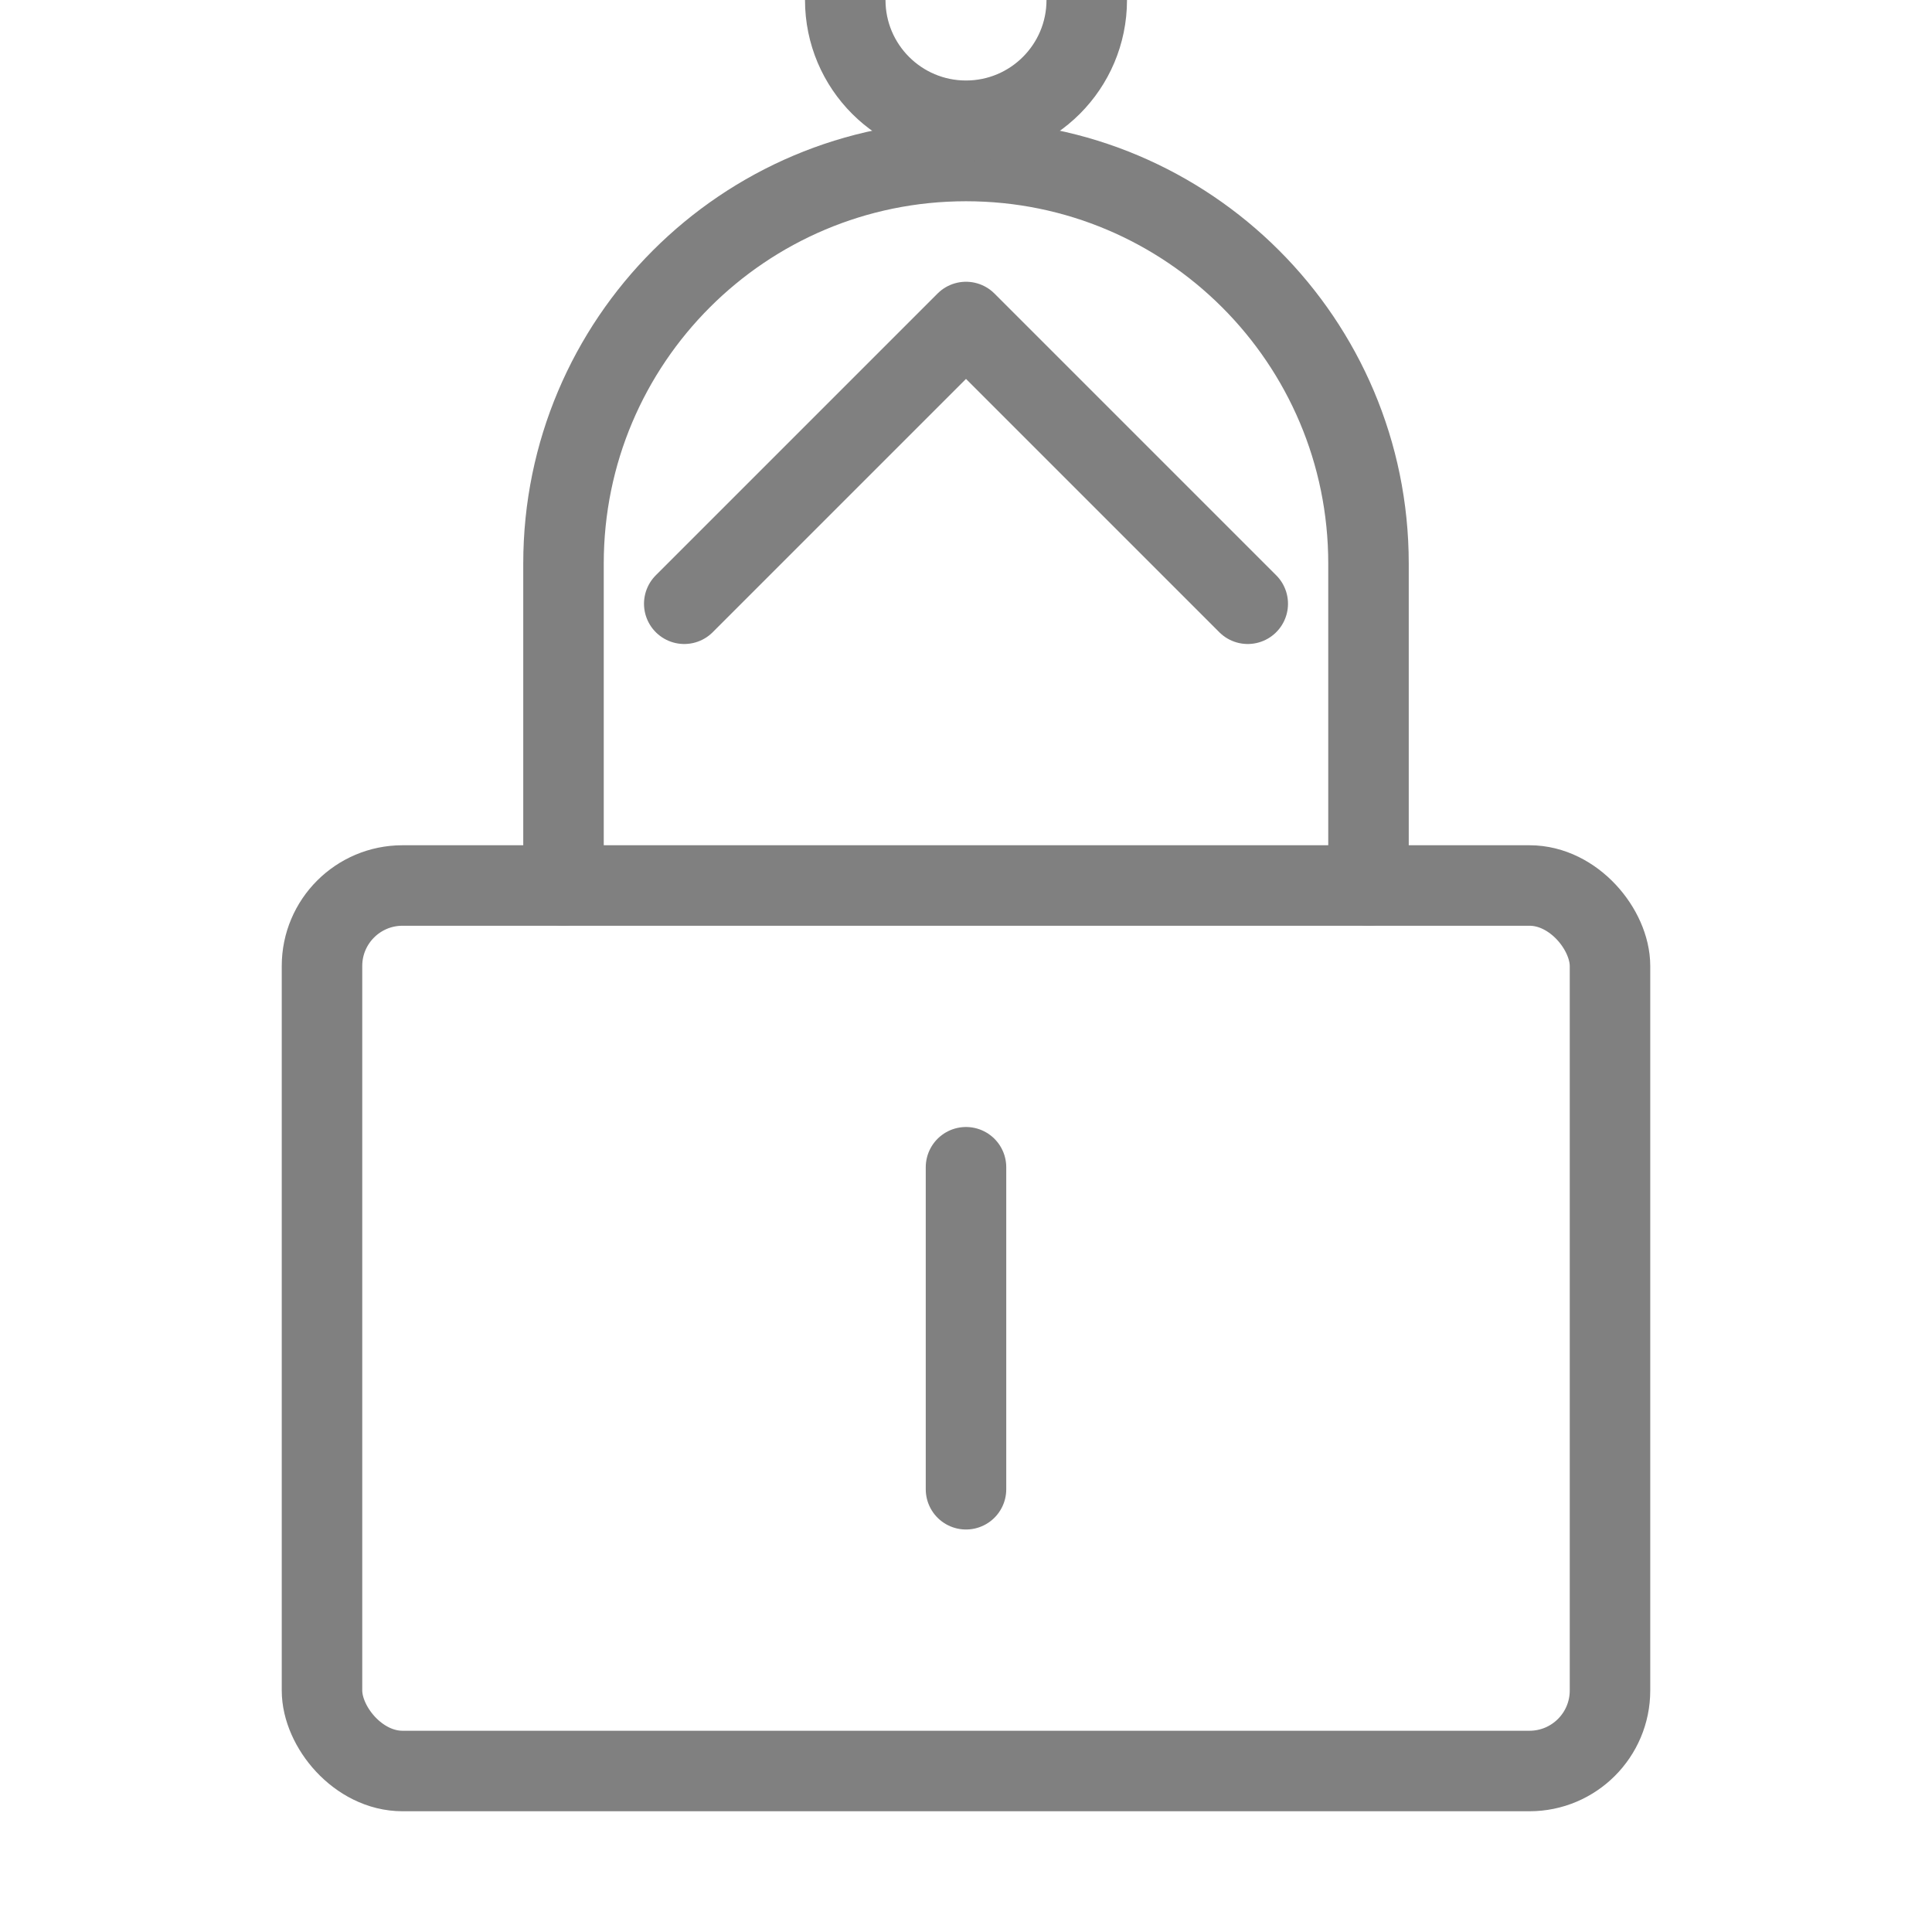
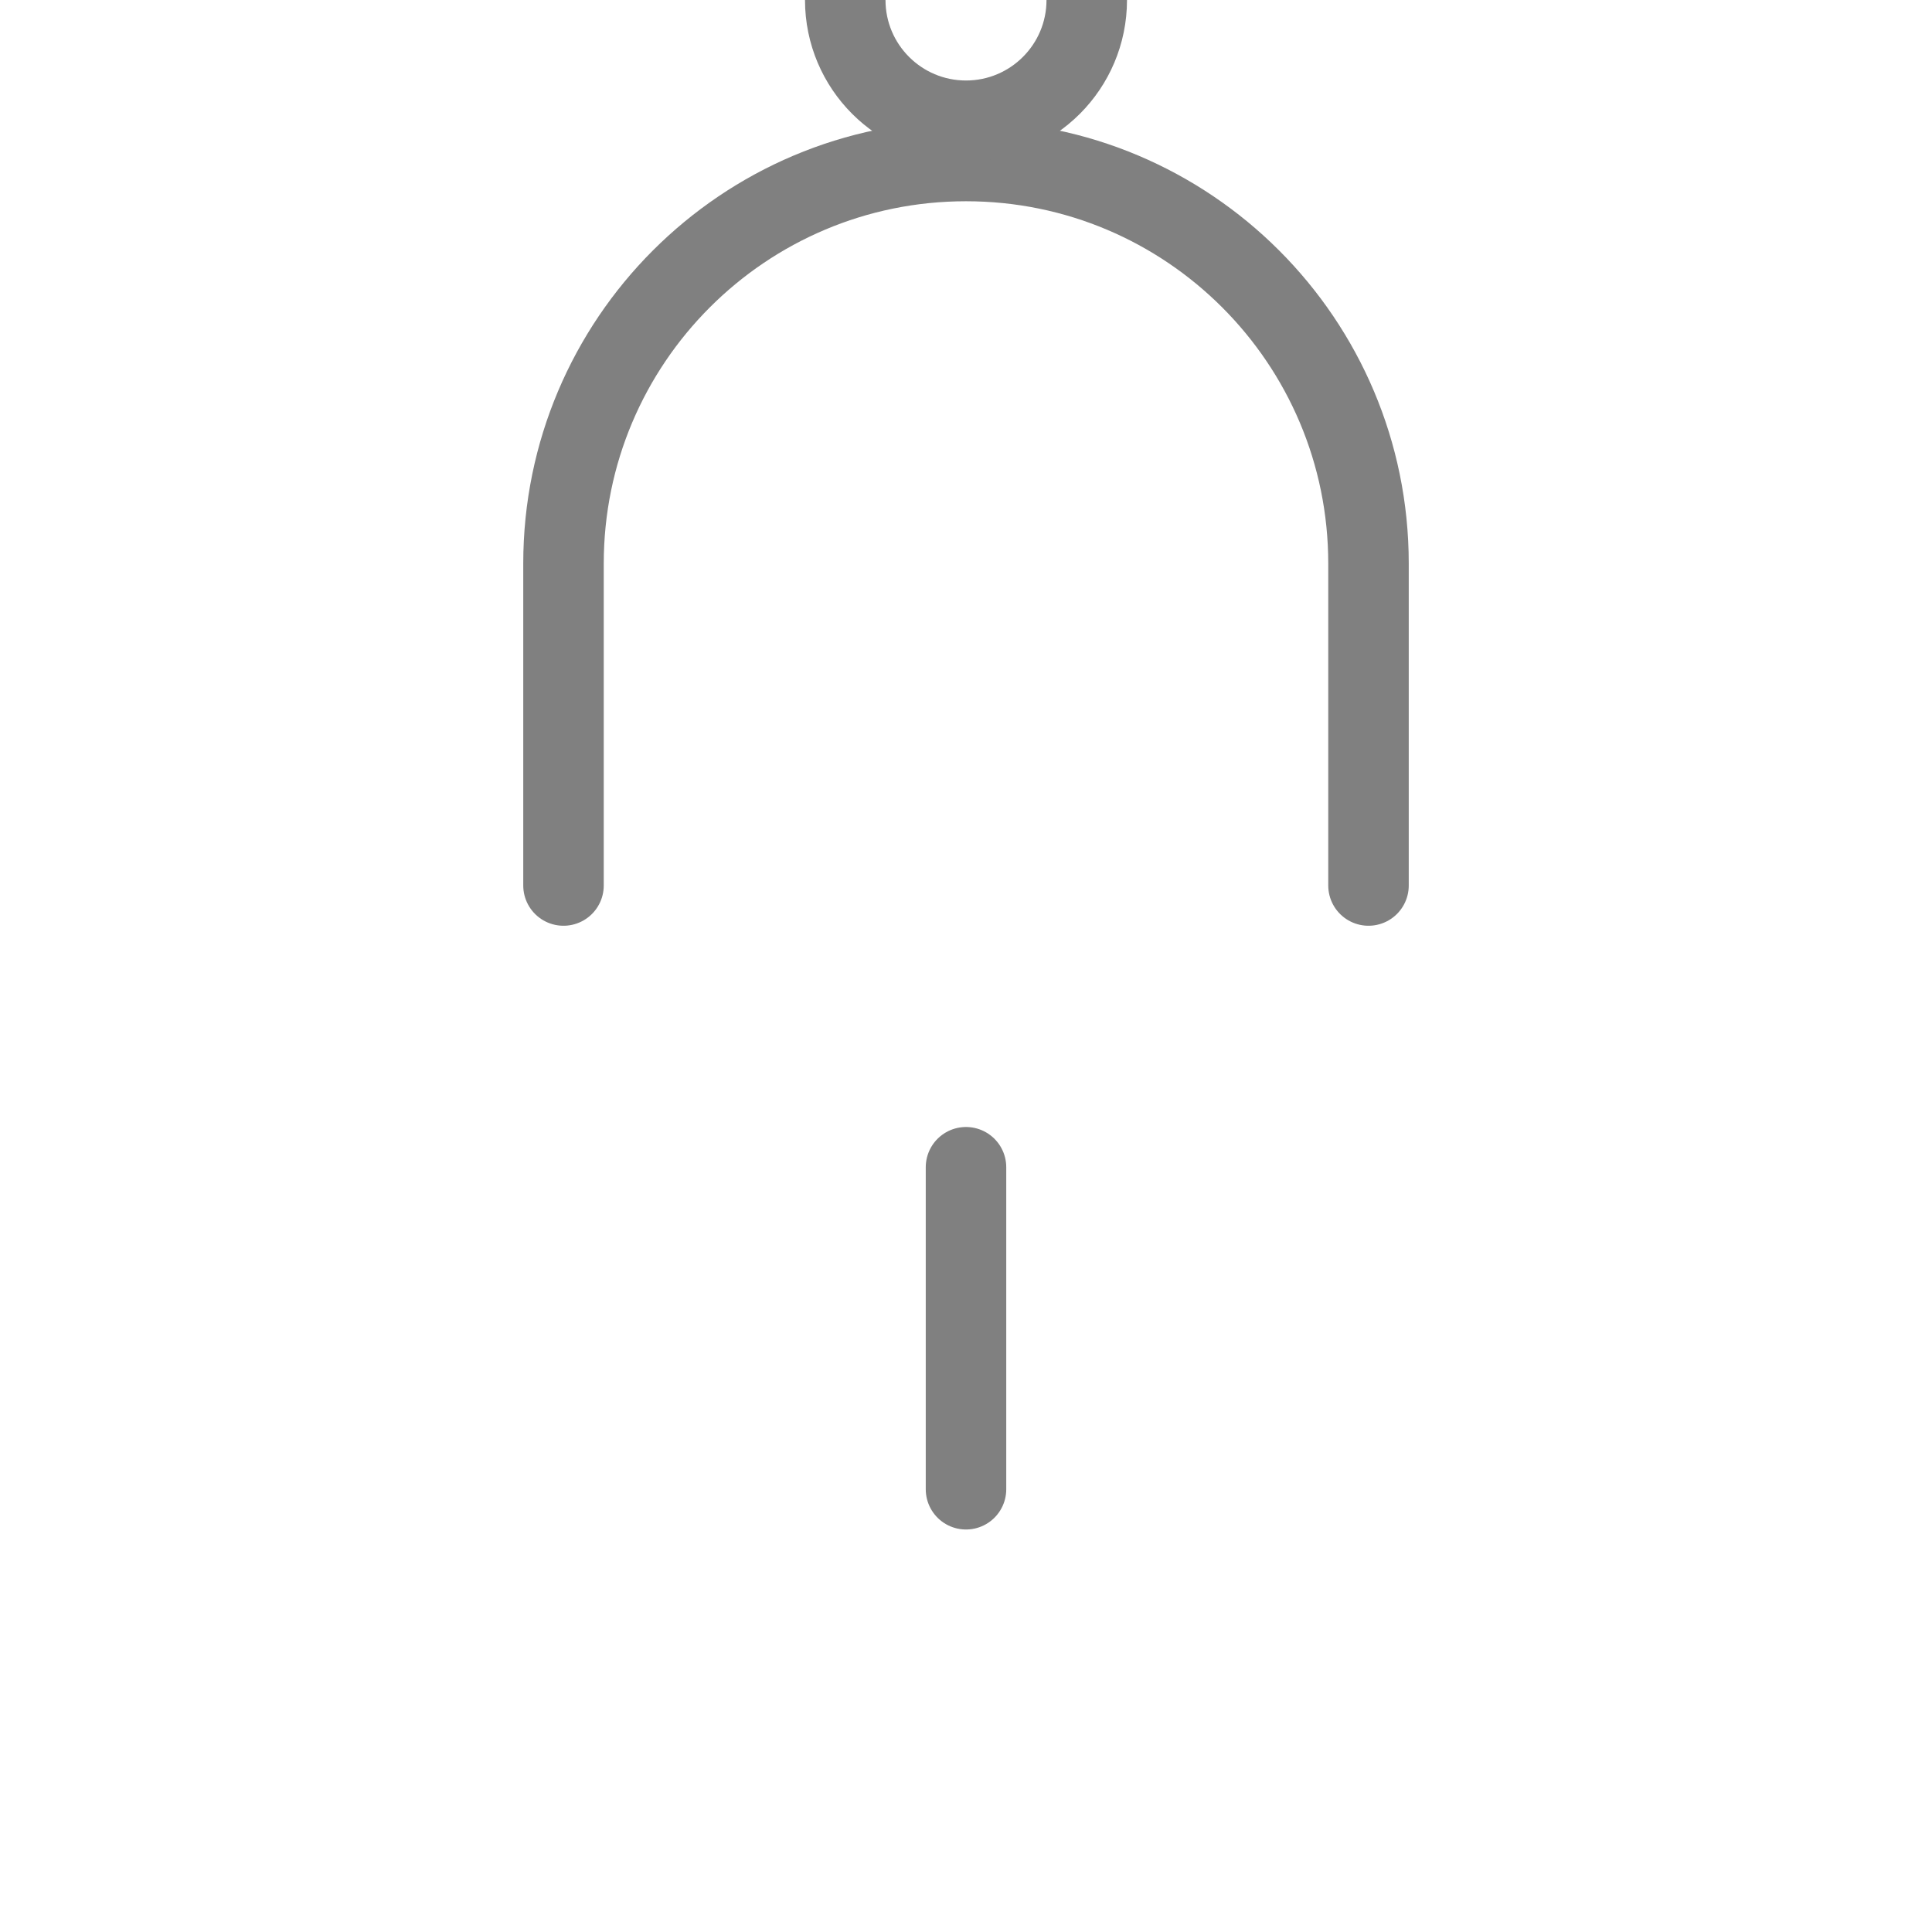
<svg xmlns="http://www.w3.org/2000/svg" width="48" height="48" viewBox="0 0 48 48" fill="none">
  <path d="M14 22V14C14 8.477 18.477 4 24 4C29.523 4 34 8.477 34 14V22" stroke="gray" stroke-width="2" stroke-linecap="round" />
-   <rect x="8" y="22" width="32" height="22" rx="2" stroke="gray" stroke-width="2" />
  <path d="M24 29V37" stroke="gray" stroke-width="2" stroke-linecap="round" />
  <circle cx="24" y="33" r="3" stroke="gray" stroke-width="2" />
-   <path d="M17 15L24 8L31 15" stroke="gray" stroke-width="2" stroke-linecap="round" stroke-linejoin="round" />
</svg>